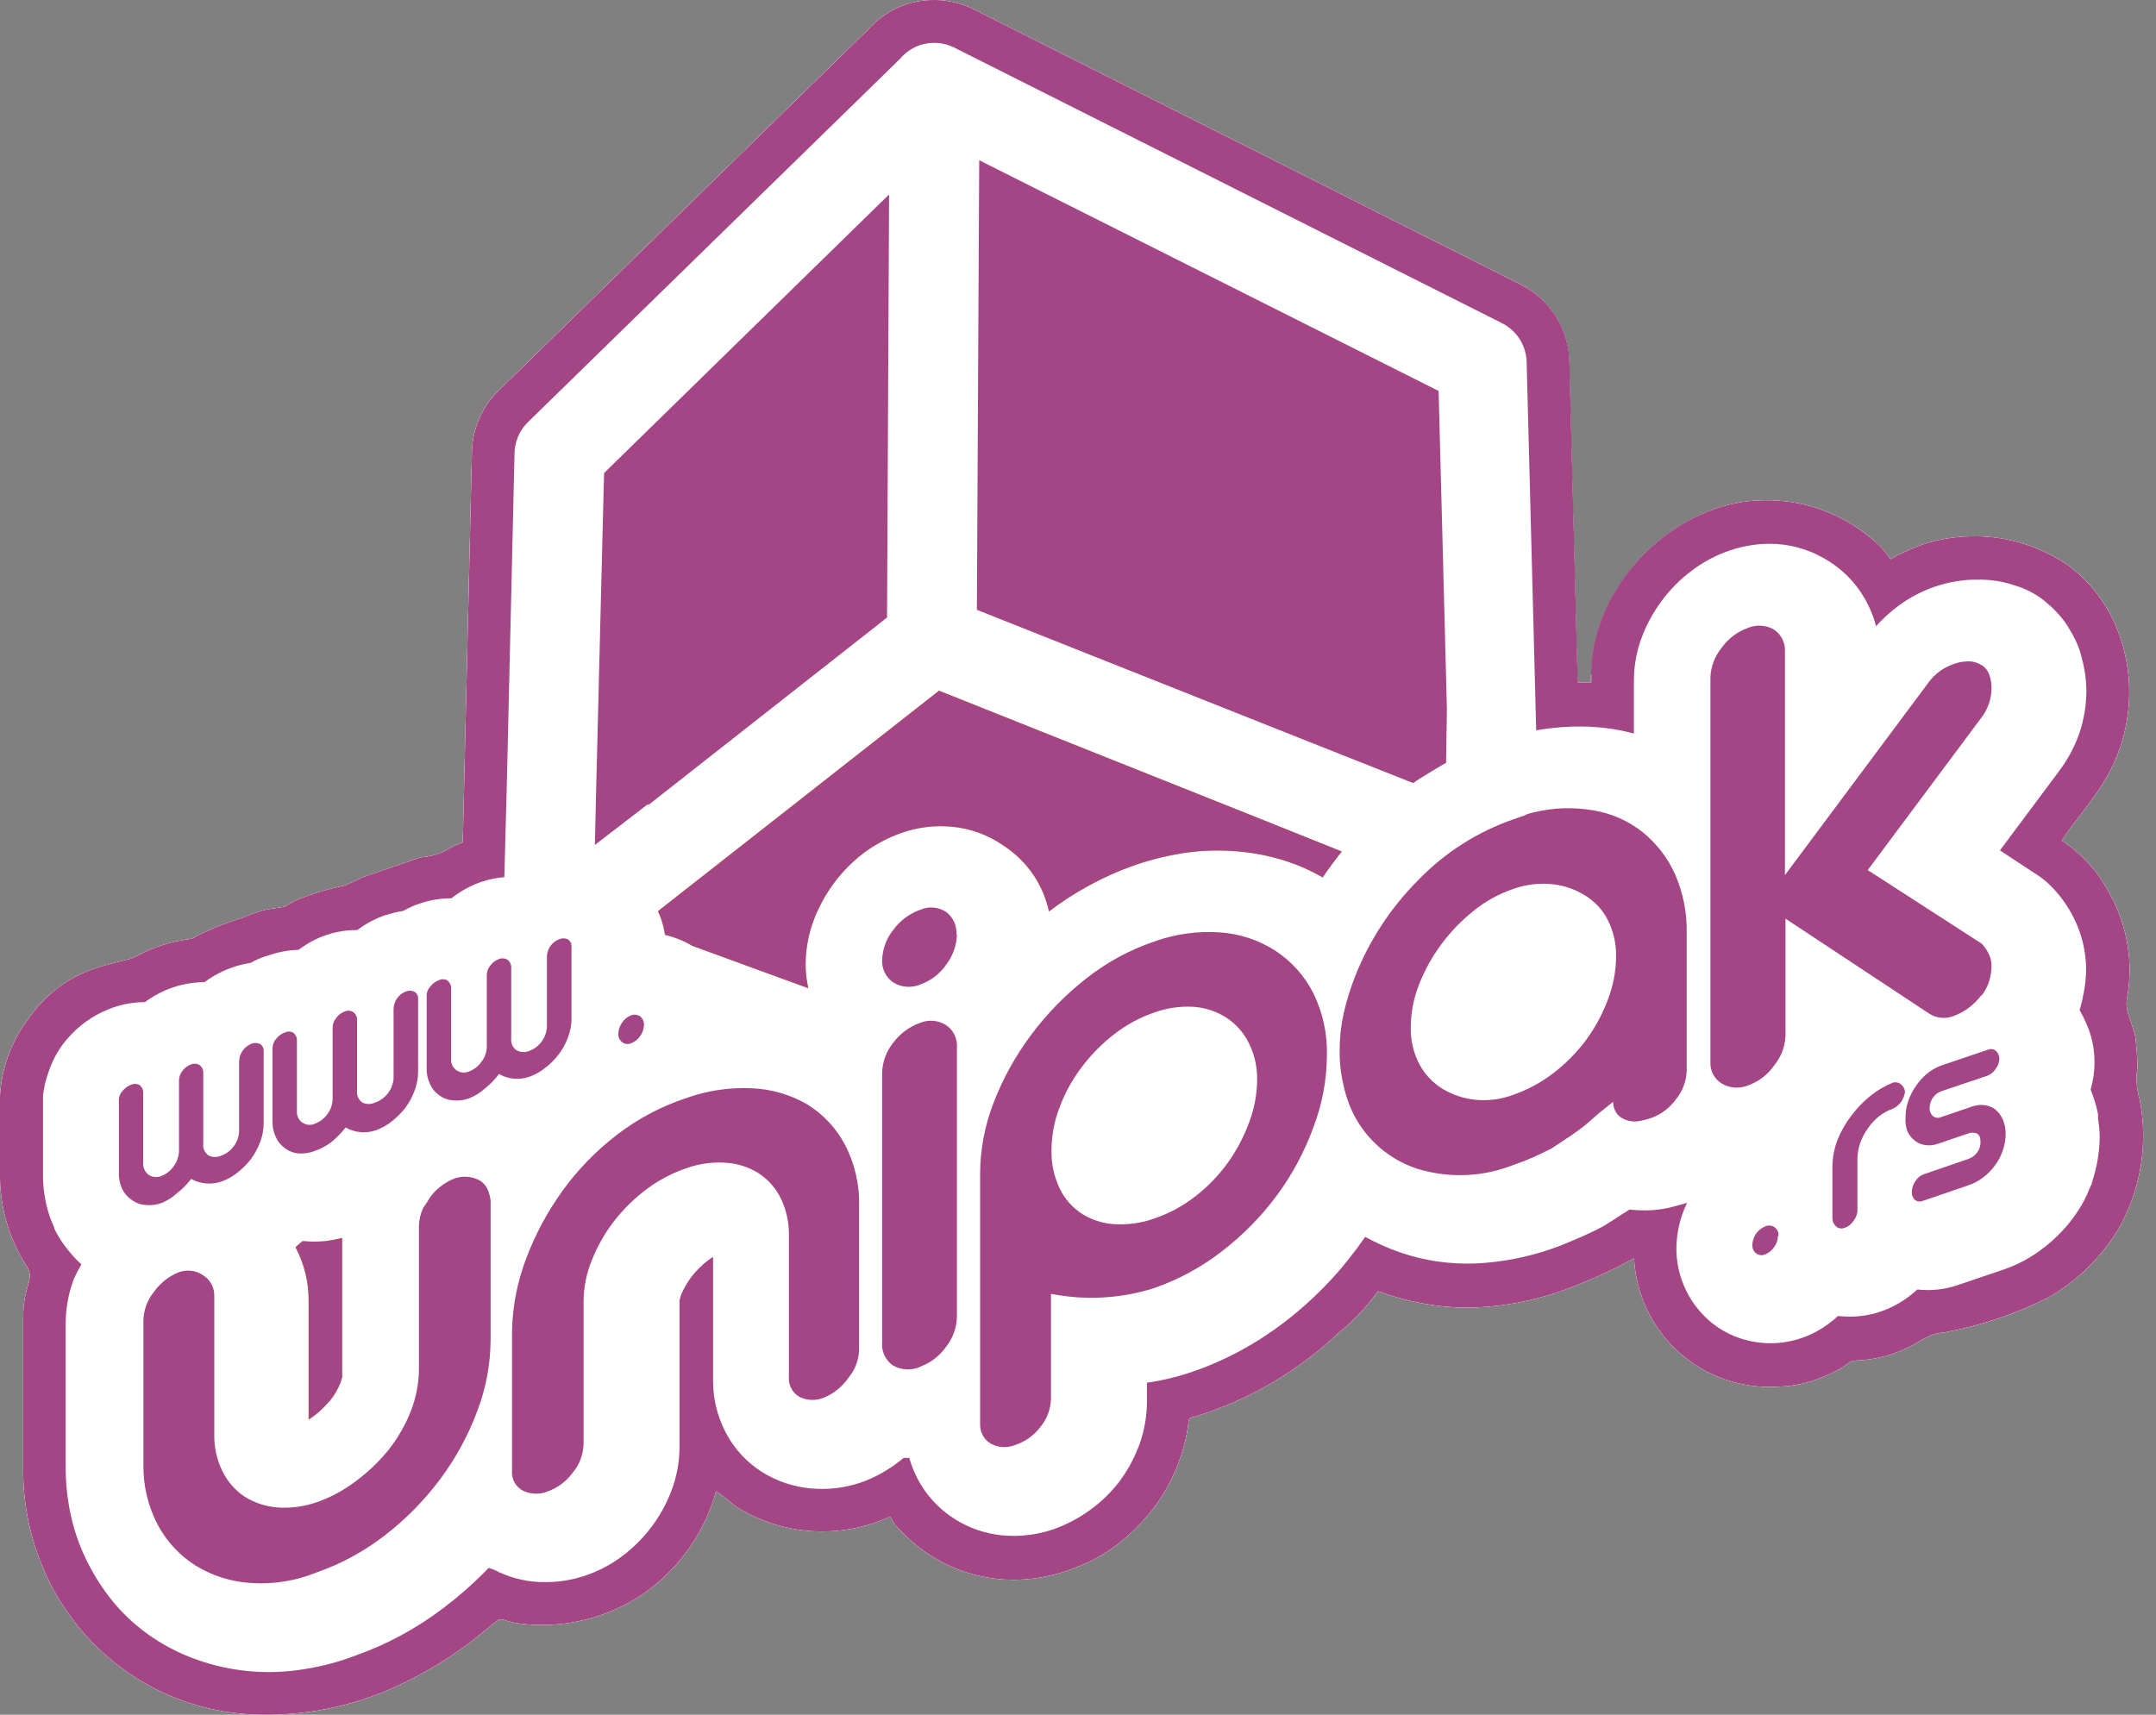
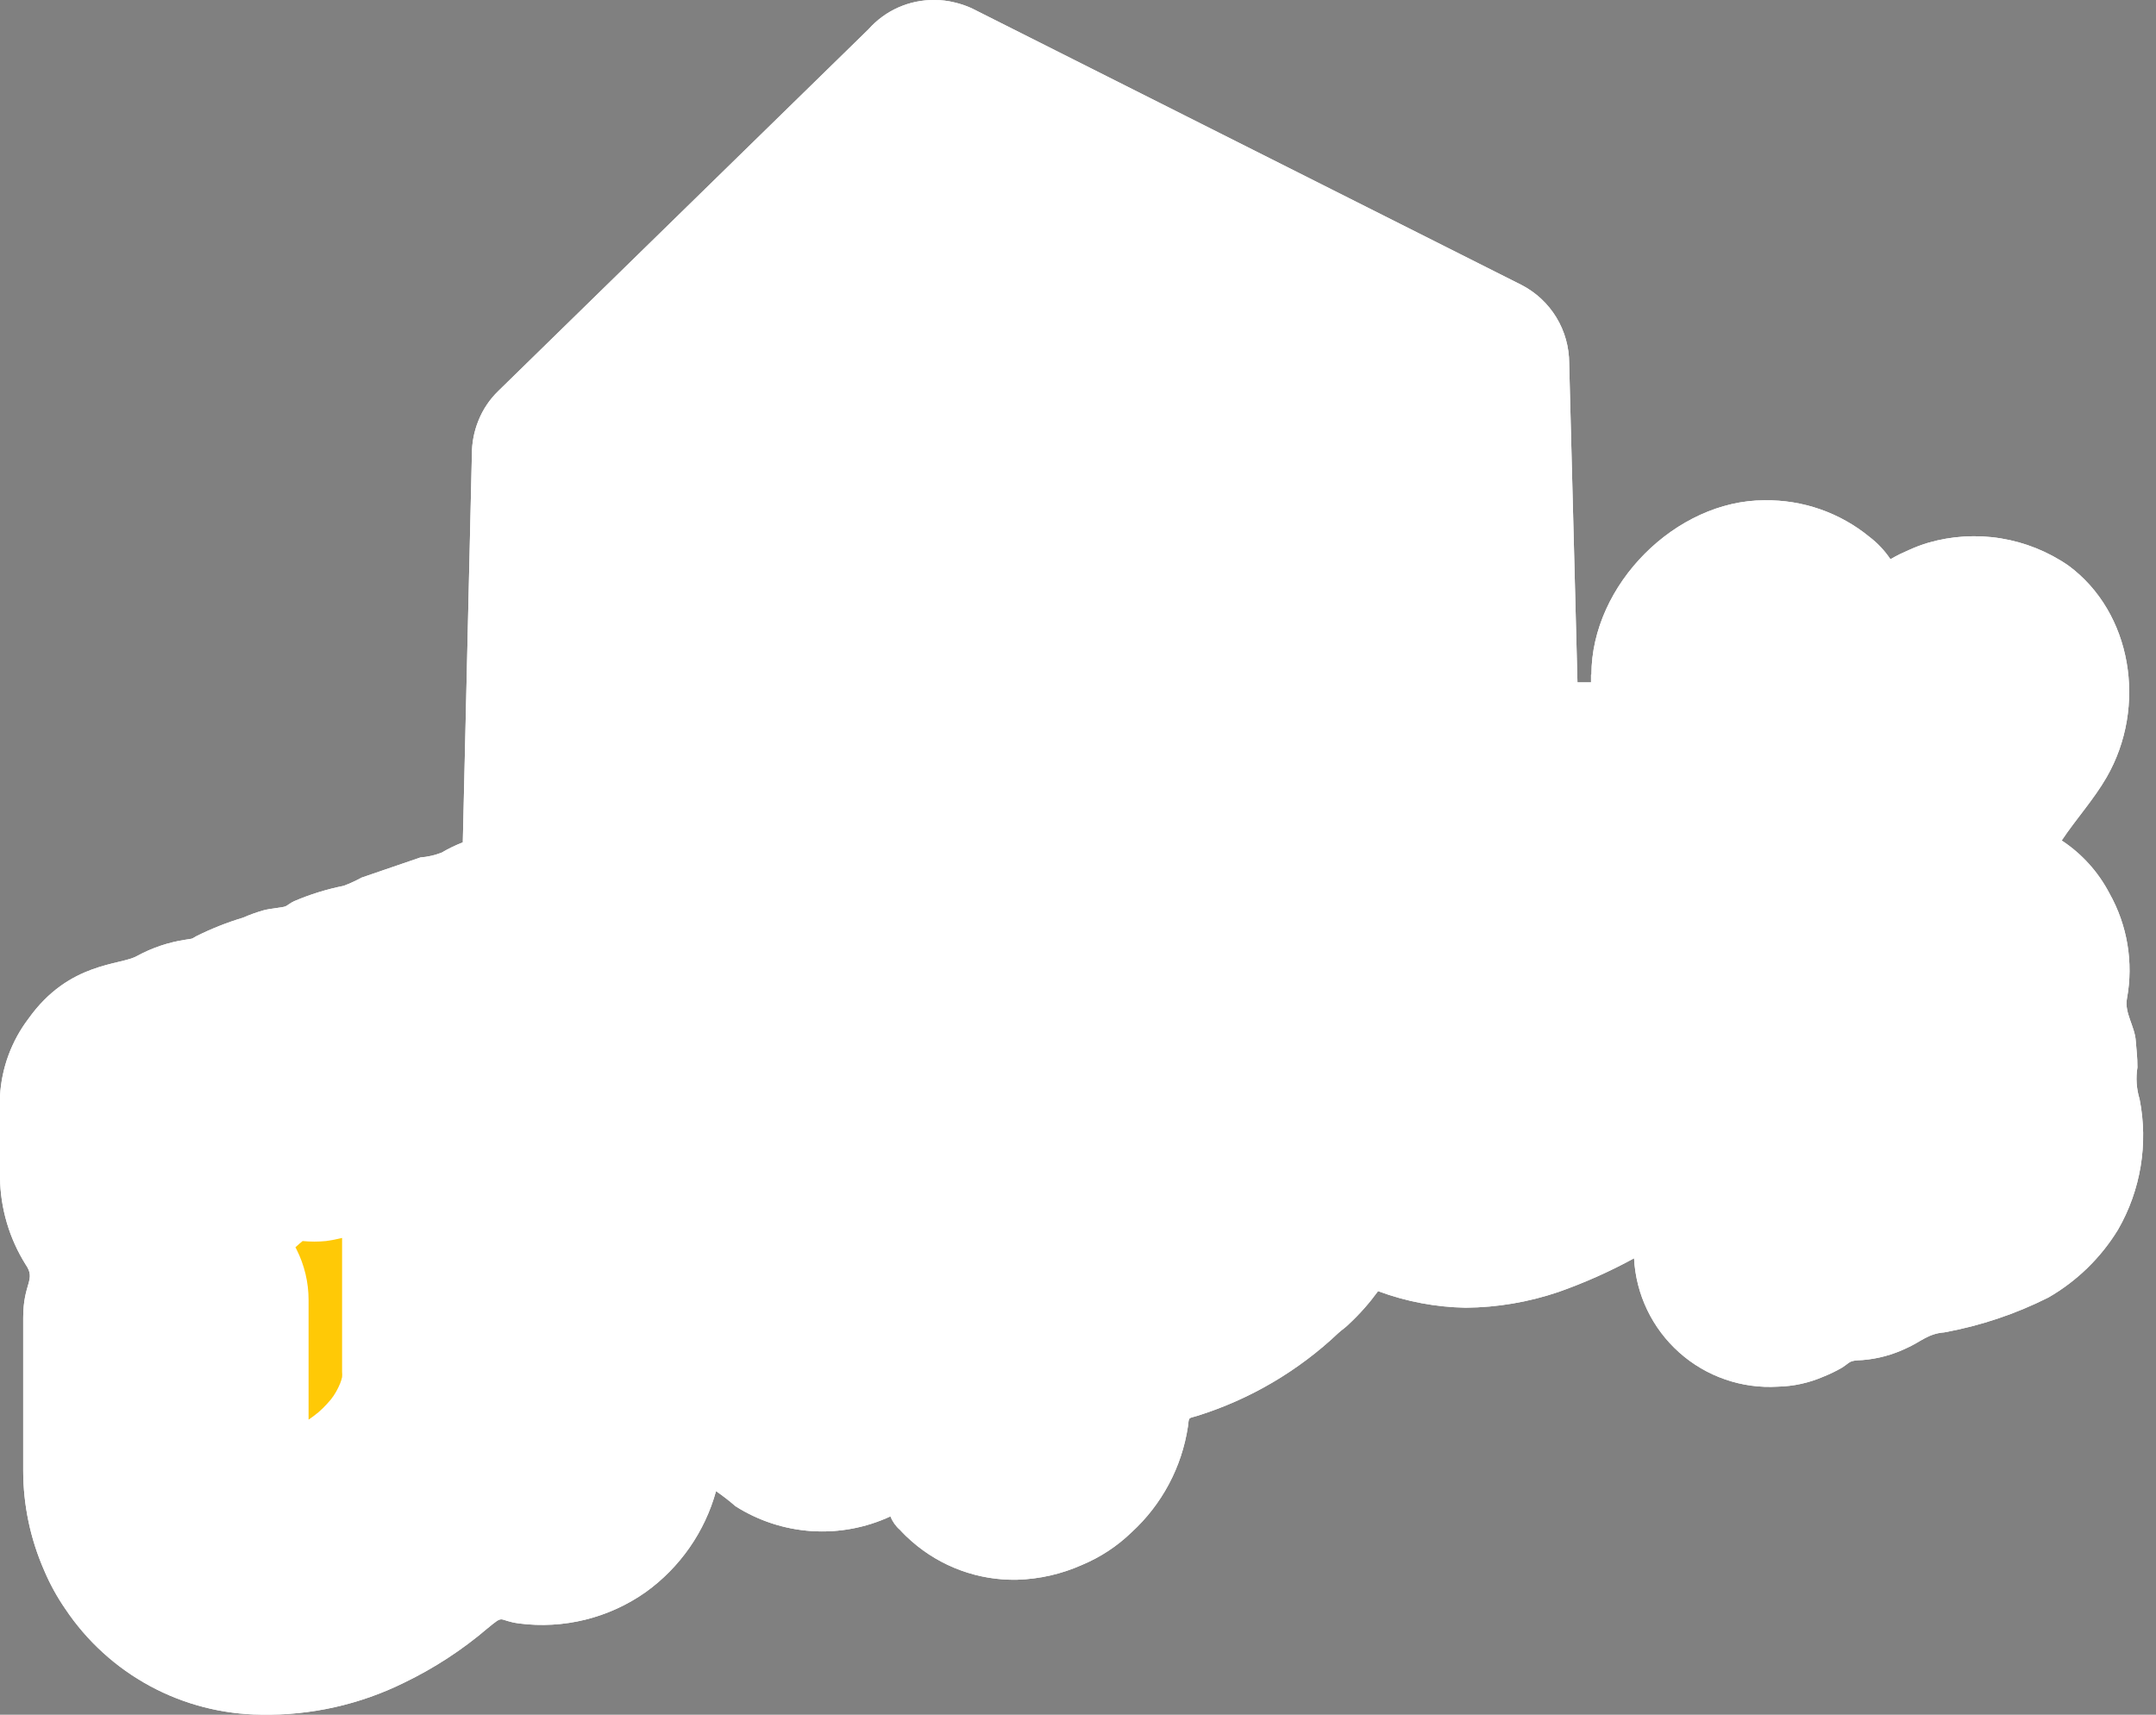
<svg xmlns="http://www.w3.org/2000/svg" width="88" height="70" viewBox="0 0 88 70" fill="none">
  <rect x="0" y="0" width="88" height="70" fill="#808080" stroke="none" />
  <path d="M64.94 27.543V27.858H64.386L64.048 14.835C64.049 14.174 63.869 13.526 63.526 12.961C63.183 12.396 62.691 11.937 62.103 11.633L39.74 0.377L39.652 0.333C39.431 0.233 39.201 0.155 38.965 0.1C38.697 0.033 38.421 -0.001 38.145 0C37.637 -0.006 37.134 0.097 36.669 0.303C36.205 0.508 35.79 0.811 35.453 1.191L20.341 15.96C19.987 16.302 19.709 16.715 19.527 17.173C19.35 17.609 19.26 18.076 19.261 18.547L18.89 34.389C18.593 34.504 18.305 34.643 18.031 34.805C17.753 34.914 17.46 34.982 17.161 35.004L14.768 35.824C14.53 35.953 14.284 36.066 14.032 36.162C13.338 36.301 12.66 36.51 12.01 36.788C11.832 36.871 11.771 36.943 11.655 36.999C11.539 37.054 11.012 37.087 10.747 37.165C10.463 37.246 10.186 37.346 9.916 37.464C9.258 37.662 8.619 37.916 8.005 38.223C7.783 38.35 7.91 38.306 7.578 38.361C6.883 38.465 6.212 38.69 5.595 39.026C4.925 39.419 2.825 39.253 1.163 41.585C0.469 42.5 0.063 43.602 0 44.748L0 48.072C0.017 49.329 0.379 50.558 1.047 51.623C1.485 52.26 0.947 52.354 0.947 53.8V60.043C0.949 61.441 1.239 62.823 1.8 64.103C2.035 64.66 2.327 65.191 2.67 65.688C3.548 67.001 4.734 68.08 6.124 68.831C7.514 69.582 9.067 69.983 10.647 69.998C12.675 70.038 14.684 69.59 16.502 68.69C17.724 68.1 18.866 67.356 19.898 66.474C20.618 65.887 20.286 66.153 21.183 66.275C23.007 66.512 24.854 66.055 26.357 64.995C27.755 63.989 28.768 62.535 29.226 60.874C29.502 61.063 29.767 61.269 30.019 61.489C30.954 62.083 32.023 62.432 33.129 62.505C34.234 62.577 35.34 62.371 36.345 61.904C36.428 62.118 36.563 62.309 36.738 62.458C36.887 62.623 37.046 62.778 37.214 62.923C38.4 63.963 39.931 64.522 41.508 64.491C42.427 64.465 43.332 64.258 44.172 63.882C44.921 63.568 45.605 63.117 46.188 62.552C47.425 61.419 48.237 59.896 48.487 58.237C48.537 57.822 48.487 57.921 48.87 57.8C51.02 57.126 52.989 55.97 54.625 54.42C54.797 54.265 54.891 54.221 55.068 54.044C55.503 53.638 55.898 53.19 56.248 52.709C57.394 53.136 58.604 53.364 59.827 53.385C61.11 53.374 62.383 53.159 63.599 52.748C64.667 52.372 65.702 51.911 66.696 51.368C66.734 52.099 66.916 52.815 67.233 53.475C67.549 54.135 67.993 54.725 68.539 55.212C69.085 55.7 69.722 56.074 70.414 56.313C71.105 56.553 71.837 56.653 72.568 56.608C73.209 56.594 73.841 56.454 74.429 56.199C74.692 56.094 74.948 55.97 75.193 55.827C75.559 55.589 75.448 55.545 76.019 55.523C76.64 55.474 77.246 55.31 77.808 55.041C78.39 54.786 78.689 54.443 79.359 54.393C80.836 54.123 82.267 53.644 83.608 52.969C84.772 52.298 85.749 51.346 86.45 50.199C87.378 48.588 87.691 46.695 87.33 44.87C87.202 44.451 87.172 44.007 87.242 43.574C87.242 43.114 87.203 42.909 87.175 42.505C87.142 41.907 86.699 41.342 86.815 40.76C87.086 39.287 86.831 37.766 86.095 36.461C85.64 35.591 84.971 34.852 84.151 34.312C84.738 33.431 85.453 32.65 85.984 31.731C87.646 28.85 87.026 25 84.417 23.083C83.592 22.516 82.651 22.138 81.662 21.978C80.674 21.818 79.662 21.88 78.7 22.158C78.433 22.238 78.172 22.336 77.919 22.452L77.531 22.629C77.37 22.707 77.309 22.751 77.16 22.829C76.928 22.481 76.639 22.174 76.307 21.92C75.099 20.928 73.577 20.398 72.014 20.424C68.413 20.424 64.956 23.864 64.956 27.543" fill="white" />
  <path d="M57.682 31.969C57.854 31.841 58.037 31.725 58.236 31.609C58.436 31.492 58.757 31.288 59.023 31.143L59.056 28.928L58.718 15.96L39.967 6.542L39.851 24.873L53.007 30.108L57.682 31.969Z" fill="#231F20" />
  <path d="M19.942 64.01L19.743 64.215C19.247 64.712 18.717 65.174 18.158 65.6C17.587 66.039 16.981 66.431 16.347 66.774C15.76 67.091 15.148 67.361 14.519 67.583C13.85 67.84 13.155 68.026 12.447 68.136C11.072 68.371 9.661 68.274 8.331 67.854L8.115 67.782C7.533 67.584 6.976 67.32 6.453 66.995C5.869 66.63 5.336 66.189 4.869 65.683C4.413 65.178 4.02 64.62 3.7 64.021C3.35 63.381 3.087 62.697 2.919 61.988C2.758 61.296 2.678 60.587 2.681 59.877V54.027C2.682 53.419 2.79 52.815 3.002 52.244C3.095 52.028 3.202 51.819 3.324 51.618C3.158 51.469 3.004 51.308 2.864 51.136C2.608 50.839 2.39 50.512 2.216 50.161V50.122C2.062 49.793 1.947 49.447 1.872 49.092C1.796 48.739 1.757 48.378 1.756 48.017V45.098C1.756 44.97 1.756 44.849 1.756 44.727C1.79 44.397 1.866 44.073 1.983 43.763C2.132 43.309 2.361 42.885 2.659 42.511C2.736 42.417 2.819 42.322 2.908 42.234C3.385 41.731 3.976 41.351 4.631 41.126C5.047 40.984 5.482 40.911 5.922 40.91C6.272 40.65 6.661 40.447 7.074 40.306C7.486 40.168 7.918 40.097 8.353 40.096C8.705 39.833 9.096 39.628 9.511 39.486C9.745 39.406 9.986 39.346 10.231 39.309C10.437 39.196 10.652 39.101 10.874 39.026H10.902C11.313 38.873 11.748 38.789 12.187 38.777C12.522 38.521 12.896 38.319 13.295 38.179C13.443 38.126 13.595 38.083 13.749 38.051C14.024 37.994 14.304 37.966 14.585 37.968C14.936 37.703 15.327 37.496 15.743 37.353H15.771C15.994 37.277 16.224 37.222 16.458 37.187C16.67 37.068 16.892 36.967 17.122 36.888C17.542 36.746 17.981 36.673 18.424 36.672C18.786 36.386 19.192 36.161 19.626 36.007C19.937 35.903 20.258 35.836 20.585 35.808L20.684 32.13L21 18.569C20.996 18.32 21.043 18.072 21.138 17.841C21.234 17.611 21.375 17.402 21.554 17.229L36.743 2.394C36.914 2.19 37.128 2.027 37.369 1.915C37.611 1.804 37.874 1.748 38.139 1.751C38.422 1.751 38.701 1.818 38.954 1.945L61.311 13.196C61.617 13.351 61.873 13.589 62.05 13.883C62.228 14.177 62.319 14.514 62.314 14.858L62.702 29.814C63.178 29.731 63.659 29.681 64.142 29.665C64.797 29.641 65.453 29.69 66.097 29.809C66.297 29.848 66.496 29.897 66.69 29.947V27.776C66.691 27.154 66.808 26.538 67.033 25.959C67.233 25.442 67.504 24.956 67.837 24.513C68.171 24.061 68.568 23.66 69.017 23.322C69.489 22.957 70.019 22.672 70.584 22.48C71.204 22.263 71.862 22.171 72.517 22.209C73.297 22.261 74.049 22.515 74.7 22.945C75.372 23.38 75.91 23.991 76.257 24.712C76.394 24.984 76.499 25.27 76.573 25.565C76.845 25.261 77.147 24.984 77.475 24.74C77.938 24.396 78.452 24.127 78.999 23.942C79.274 23.847 79.558 23.776 79.846 23.732C80.137 23.681 80.432 23.659 80.727 23.665C81.151 23.658 81.575 23.71 81.985 23.82L82.167 23.881C82.684 24.02 83.162 24.276 83.563 24.629C83.79 24.817 83.996 25.029 84.178 25.261C84.292 25.399 84.392 25.547 84.477 25.704C84.634 25.954 84.764 26.219 84.865 26.496C84.9 26.596 84.929 26.698 84.954 26.801C85.007 26.983 85.049 27.168 85.081 27.355C85.128 27.633 85.154 27.915 85.159 28.197C85.159 28.794 85.059 29.388 84.865 29.953C84.673 30.496 84.399 31.006 84.051 31.465L81.63 34.711L83.148 35.708C83.348 35.838 83.533 35.989 83.702 36.157C84.095 36.549 84.418 37.004 84.66 37.503C84.975 38.139 85.141 38.838 85.148 39.547C85.146 39.816 85.124 40.085 85.081 40.35L85.048 40.539C85.015 40.727 84.97 40.91 84.921 41.093L84.882 41.231C84.985 41.41 85.077 41.595 85.159 41.785C85.377 42.277 85.49 42.809 85.491 43.347C85.492 43.722 85.44 44.095 85.336 44.455V44.494C85.376 44.586 85.411 44.681 85.441 44.776C85.523 45.008 85.588 45.245 85.635 45.486V45.679C85.678 45.928 85.7 46.18 85.702 46.433C85.692 47.043 85.589 47.648 85.397 48.228C85.397 48.311 85.341 48.388 85.308 48.471C85.231 48.665 85.148 48.853 85.059 49.025C84.919 49.284 84.76 49.532 84.583 49.767C84.413 49.991 84.228 50.202 84.029 50.399C83.832 50.599 83.621 50.785 83.397 50.953C82.91 51.333 82.364 51.629 81.78 51.828L79.918 52.46C79.385 52.644 78.817 52.706 78.257 52.642C78.147 52.745 78.032 52.841 77.913 52.931C77.561 53.194 77.171 53.402 76.755 53.545C76.599 53.602 76.437 53.644 76.273 53.673C75.861 53.756 75.439 53.773 75.021 53.723C74.938 53.8 74.85 53.872 74.761 53.944C74.394 54.241 73.977 54.471 73.531 54.626C72.964 54.821 72.359 54.881 71.764 54.803C71.092 54.72 70.455 54.458 69.919 54.044C69.453 53.678 69.076 53.21 68.817 52.676C68.558 52.143 68.423 51.557 68.424 50.964C68.43 50.319 68.58 49.683 68.862 49.103L68.513 49.203L68.136 49.302C67.811 49.376 67.478 49.413 67.144 49.413C66.931 49.414 66.719 49.403 66.507 49.38L66.446 49.419C65.925 49.773 66.723 49.225 66.058 49.668L65.66 49.923C65.582 49.978 65.5 50.028 65.416 50.072C65.144 50.222 64.801 50.382 64.38 50.565C63.959 50.748 63.61 50.886 63.305 50.992C62.314 51.334 61.279 51.531 60.231 51.579C59.179 51.622 58.129 51.468 57.134 51.125C56.646 50.955 56.174 50.743 55.722 50.493L55.378 50.975L55.273 51.108C54.887 51.626 54.465 52.117 54.01 52.576C53.517 53.078 52.989 53.544 52.431 53.972C51.859 54.41 51.253 54.803 50.62 55.146C49.986 55.489 49.324 55.778 48.642 56.011C48.048 56.212 47.436 56.359 46.814 56.448V57.229C46.811 57.832 46.704 58.43 46.498 58.996L46.393 59.251C46.216 59.678 45.987 60.082 45.712 60.453C45.367 60.908 44.956 61.309 44.493 61.644C44.03 61.98 43.521 62.247 42.981 62.436C42.398 62.634 41.784 62.722 41.169 62.697C40.474 62.67 39.795 62.481 39.186 62.143C38.684 61.865 38.242 61.489 37.886 61.038C37.53 60.588 37.268 60.071 37.114 59.517H36.887L36.71 59.656C36.284 59.989 35.812 60.26 35.309 60.459L35.126 60.525C34.561 60.716 33.966 60.803 33.37 60.78C32.656 60.759 31.957 60.569 31.331 60.226C30.592 59.822 29.991 59.204 29.608 58.453C29.274 57.806 29.101 57.088 29.104 56.36V51.313C29.027 51.363 28.949 51.413 28.872 51.474C28.754 51.563 28.643 51.661 28.539 51.767C28.433 51.872 28.333 51.983 28.24 52.1C28.149 52.22 28.066 52.346 27.991 52.476C27.918 52.599 27.853 52.727 27.797 52.859C27.773 52.935 27.752 53.013 27.736 53.091C27.733 53.15 27.733 53.209 27.736 53.269V59.08C27.733 59.699 27.617 60.313 27.393 60.891C27.19 61.416 26.914 61.91 26.573 62.359C26.245 62.792 25.859 63.178 25.426 63.505C24.963 63.856 24.447 64.131 23.897 64.32C23.325 64.514 22.723 64.604 22.119 64.586H22.003C21.352 64.551 20.717 64.375 20.142 64.07L19.942 64.01Z" fill="#231F20" />
-   <path d="M26.451 32.867L36.206 25.211L36.283 7.944L24.634 19.311L24.335 32.113V32.141L24.279 34.506L26.44 32.85L26.451 32.867Z" fill="#231F20" />
  <path d="M64.94 27.543V27.858H64.386L64.048 14.835C64.049 14.174 63.869 13.526 63.526 12.961C63.183 12.396 62.691 11.937 62.103 11.633L39.74 0.377L39.652 0.333C39.431 0.233 39.201 0.155 38.965 0.1C38.697 0.033 38.421 -0.001 38.145 0C37.637 -0.006 37.134 0.097 36.669 0.303C36.205 0.508 35.79 0.811 35.453 1.191L20.341 15.96C19.987 16.302 19.709 16.715 19.527 17.173C19.35 17.609 19.26 18.076 19.261 18.547L18.89 34.389C18.593 34.504 18.305 34.643 18.031 34.805C17.753 34.914 17.46 34.982 17.161 35.004L14.768 35.824C14.53 35.953 14.284 36.066 14.032 36.162C13.338 36.301 12.66 36.51 12.01 36.788C11.832 36.871 11.771 36.943 11.655 36.999C11.539 37.054 11.012 37.087 10.747 37.165C10.463 37.246 10.186 37.346 9.916 37.464C9.258 37.662 8.619 37.916 8.005 38.223C7.783 38.35 7.91 38.306 7.578 38.361C6.883 38.465 6.212 38.69 5.595 39.026C4.925 39.419 2.825 39.253 1.163 41.585C0.469 42.5 0.063 43.602 0 44.748L0 48.072C0.017 49.329 0.379 50.558 1.047 51.623C1.485 52.26 0.947 52.354 0.947 53.8V60.043C0.949 61.441 1.239 62.823 1.8 64.103C2.035 64.66 2.327 65.191 2.67 65.688C3.548 67.001 4.734 68.08 6.124 68.831C7.514 69.582 9.067 69.983 10.647 69.998C12.675 70.038 14.684 69.59 16.502 68.69C17.724 68.1 18.866 67.356 19.898 66.474C20.618 65.887 20.286 66.153 21.183 66.275C23.007 66.512 24.854 66.055 26.357 64.995C27.755 63.989 28.768 62.535 29.226 60.874C29.502 61.063 29.767 61.269 30.019 61.489C30.954 62.083 32.023 62.432 33.129 62.505C34.234 62.577 35.34 62.371 36.345 61.904C36.428 62.118 36.563 62.309 36.738 62.458C36.887 62.623 37.046 62.778 37.214 62.923C38.4 63.963 39.931 64.522 41.508 64.491C42.427 64.465 43.332 64.258 44.172 63.882C44.921 63.568 45.605 63.117 46.188 62.552C47.425 61.419 48.237 59.896 48.487 58.237C48.537 57.822 48.487 57.921 48.87 57.8C51.02 57.126 52.989 55.97 54.625 54.42C54.797 54.265 54.891 54.221 55.068 54.044C55.503 53.638 55.898 53.19 56.248 52.709C57.394 53.136 58.604 53.364 59.827 53.385C61.11 53.374 62.383 53.159 63.599 52.748C64.667 52.372 65.702 51.911 66.696 51.368C66.734 52.099 66.916 52.815 67.233 53.475C67.549 54.135 67.993 54.725 68.539 55.212C69.085 55.7 69.722 56.074 70.414 56.313C71.105 56.553 71.837 56.653 72.568 56.608C73.209 56.594 73.841 56.454 74.429 56.199C74.692 56.094 74.948 55.97 75.193 55.827C75.559 55.589 75.448 55.545 76.019 55.523C76.64 55.474 77.246 55.31 77.808 55.041C78.39 54.786 78.689 54.443 79.359 54.393C80.836 54.123 82.267 53.644 83.608 52.969C84.772 52.298 85.749 51.346 86.45 50.199C87.378 48.588 87.691 46.695 87.33 44.87C87.202 44.451 87.172 44.007 87.242 43.574C87.242 43.114 87.203 42.909 87.175 42.505C87.142 41.907 86.699 41.342 86.815 40.76C87.086 39.287 86.831 37.766 86.095 36.461C85.64 35.591 84.971 34.852 84.151 34.312C84.738 33.431 85.453 32.65 85.984 31.731C87.646 28.85 87.026 25 84.417 23.083C83.592 22.516 82.651 22.138 81.662 21.978C80.674 21.818 79.662 21.88 78.7 22.158C78.433 22.238 78.172 22.336 77.919 22.452L77.531 22.629C77.37 22.707 77.309 22.751 77.16 22.829C76.928 22.481 76.639 22.174 76.307 21.92C75.099 20.928 73.577 20.398 72.014 20.424C68.413 20.424 64.956 23.864 64.956 27.543" fill="white" />
-   <path d="M26.859 37.192C26.859 37.253 26.909 37.309 26.931 37.37C27.031 37.627 27.101 37.895 27.142 38.167C27.532 38.255 27.906 38.405 28.25 38.611L32.992 40.344C32.916 40.008 32.878 39.664 32.881 39.32C32.889 38.698 33.009 38.082 33.235 37.503C33.279 37.379 33.331 37.259 33.391 37.143C33.57 36.751 33.791 36.38 34.05 36.035C34.391 35.579 34.794 35.173 35.246 34.827C35.726 34.469 36.259 34.187 36.825 33.991C37.465 33.77 38.145 33.687 38.819 33.747C39.592 33.812 40.334 34.082 40.968 34.528C41.913 35.143 42.576 36.107 42.813 37.209C43.322 36.822 43.859 36.474 44.42 36.168C45.052 35.819 45.714 35.526 46.397 35.292C47.064 35.068 47.75 34.905 48.447 34.805C49.143 34.713 49.847 34.698 50.546 34.761C51.227 34.819 51.898 34.957 52.546 35.17C53.047 35.338 53.529 35.555 53.986 35.819C54.23 35.453 54.496 35.104 54.767 34.761L50.962 33.237L38.326 28.196L26.859 37.192Z" fill="#FFC906" />
  <path d="M12.058 50.919L12.102 51.002C12.427 51.645 12.596 52.355 12.595 53.074V57.955L12.8 57.81C12.933 57.713 13.059 57.605 13.177 57.489C13.287 57.378 13.398 57.262 13.503 57.135C13.584 57.034 13.656 56.926 13.72 56.813C13.783 56.703 13.838 56.588 13.886 56.47C13.918 56.389 13.944 56.306 13.963 56.221C13.97 56.149 13.97 56.077 13.963 56.005V50.537C13.748 50.591 13.53 50.634 13.309 50.664C12.991 50.695 12.67 50.695 12.351 50.664L12.224 50.77L12.058 50.919Z" fill="#FFC906" />
-   <path d="M57.683 31.969C57.855 31.841 58.037 31.725 58.237 31.609C58.436 31.492 58.758 31.287 59.023 31.143L59.057 28.928L58.719 15.96L39.968 6.542L39.873 24.895L53.03 30.124L57.683 31.969ZM26.861 37.193C26.861 37.254 26.911 37.309 26.933 37.37C27.032 37.627 27.103 37.895 27.144 38.167C27.534 38.255 27.908 38.405 28.252 38.611L32.993 40.344C32.917 40.008 32.88 39.664 32.883 39.32C32.891 38.698 33.011 38.082 33.237 37.503C33.281 37.379 33.333 37.259 33.392 37.143C33.572 36.751 33.793 36.38 34.051 36.035C34.393 35.579 34.795 35.173 35.248 34.827C35.728 34.469 36.261 34.187 36.827 33.991C37.467 33.77 38.146 33.687 38.821 33.747C39.594 33.812 40.336 34.082 40.97 34.528C41.915 35.143 42.578 36.107 42.815 37.209C43.324 36.822 43.861 36.474 44.421 36.168C45.054 35.82 45.716 35.527 46.399 35.292C47.066 35.068 47.752 34.905 48.449 34.805C49.145 34.713 49.849 34.698 50.548 34.761C51.228 34.82 51.899 34.957 52.548 35.171C53.048 35.338 53.531 35.555 53.988 35.819C54.232 35.453 54.498 35.104 54.769 34.761L50.964 33.237L38.328 28.196L26.861 37.193ZM19.942 64.009L19.743 64.214C19.247 64.712 18.718 65.174 18.159 65.599C17.587 66.038 16.981 66.431 16.347 66.773C15.76 67.09 15.149 67.361 14.519 67.582C13.85 67.84 13.155 68.025 12.447 68.136C11.072 68.37 9.661 68.273 8.331 67.854L8.115 67.782C7.533 67.584 6.976 67.32 6.454 66.995C5.869 66.63 5.336 66.189 4.869 65.682C4.413 65.178 4.021 64.62 3.7 64.02C3.35 63.381 3.087 62.697 2.919 61.987C2.758 61.295 2.678 60.587 2.681 59.877V54.027C2.682 53.418 2.791 52.814 3.002 52.243C3.095 52.028 3.203 51.819 3.324 51.617C3.158 51.469 3.004 51.308 2.864 51.136C2.608 50.839 2.39 50.511 2.216 50.16V50.122C2.063 49.792 1.947 49.447 1.872 49.091C1.796 48.74 1.757 48.382 1.756 48.022V45.097C1.756 44.97 1.756 44.848 1.756 44.726C1.79 44.397 1.867 44.073 1.983 43.762C2.132 43.308 2.361 42.884 2.659 42.511C2.737 42.416 2.82 42.322 2.908 42.233C3.385 41.731 3.976 41.351 4.631 41.126C5.045 40.984 5.479 40.911 5.916 40.91C6.267 40.65 6.656 40.446 7.068 40.306C7.481 40.168 7.913 40.097 8.348 40.095C8.7 39.833 9.09 39.627 9.506 39.486C9.74 39.405 9.981 39.346 10.226 39.309C10.431 39.196 10.646 39.101 10.868 39.026H10.896C11.31 38.872 11.746 38.788 12.187 38.777C12.522 38.52 12.896 38.318 13.295 38.179C13.443 38.125 13.595 38.083 13.749 38.051C14.024 37.993 14.305 37.965 14.585 37.968C14.936 37.703 15.327 37.495 15.743 37.353H15.771C15.994 37.277 16.224 37.221 16.458 37.187C16.67 37.067 16.892 36.967 17.123 36.888C17.542 36.745 17.982 36.672 18.424 36.672C18.786 36.386 19.192 36.161 19.627 36.007C19.937 35.903 20.259 35.836 20.585 35.808L20.684 32.129L21 18.569C20.996 18.319 21.043 18.072 21.139 17.841C21.234 17.611 21.375 17.402 21.554 17.228L36.744 2.393C36.914 2.19 37.128 2.026 37.369 1.915C37.611 1.804 37.874 1.748 38.139 1.751C38.422 1.751 38.701 1.818 38.954 1.945L61.311 13.195C61.617 13.351 61.873 13.589 62.05 13.883C62.228 14.177 62.319 14.514 62.314 14.857L62.702 29.814C63.178 29.731 63.659 29.681 64.142 29.664C64.797 29.641 65.453 29.689 66.097 29.808C66.297 29.847 66.496 29.897 66.69 29.947V27.775C66.691 27.154 66.808 26.538 67.034 25.958C67.234 25.442 67.504 24.955 67.837 24.513C68.171 24.061 68.568 23.66 69.017 23.322C69.49 22.957 70.019 22.672 70.584 22.48C71.205 22.263 71.862 22.17 72.518 22.208C73.297 22.26 74.049 22.514 74.7 22.945C75.372 23.379 75.911 23.991 76.257 24.712C76.394 24.984 76.5 25.27 76.573 25.565C76.845 25.26 77.148 24.984 77.476 24.74C77.938 24.395 78.452 24.126 78.999 23.942C79.275 23.847 79.558 23.776 79.847 23.732C80.137 23.681 80.432 23.658 80.727 23.665C81.152 23.657 81.575 23.71 81.985 23.82L82.168 23.881C82.684 24.02 83.162 24.276 83.564 24.629C83.79 24.817 83.996 25.029 84.178 25.26C84.292 25.398 84.392 25.547 84.478 25.704C84.634 25.953 84.764 26.219 84.865 26.496C84.9 26.596 84.93 26.697 84.954 26.8C85.007 26.983 85.049 27.167 85.081 27.354C85.129 27.633 85.154 27.914 85.159 28.196C85.159 28.794 85.059 29.387 84.865 29.952C84.672 30.497 84.398 31.009 84.051 31.47L81.63 34.716L83.148 35.714C83.348 35.843 83.533 35.994 83.702 36.162C84.095 36.554 84.419 37.009 84.66 37.508C84.975 38.144 85.141 38.843 85.148 39.552C85.146 39.821 85.124 40.09 85.081 40.356L85.048 40.544C85.015 40.732 84.971 40.915 84.921 41.098L84.882 41.236C84.985 41.415 85.078 41.6 85.159 41.79C85.377 42.282 85.49 42.814 85.491 43.352C85.492 43.727 85.44 44.1 85.336 44.46V44.499C85.376 44.591 85.411 44.686 85.441 44.782C85.523 45.013 85.588 45.25 85.635 45.491V45.685C85.678 45.934 85.7 46.185 85.702 46.438C85.692 47.048 85.589 47.653 85.397 48.233C85.397 48.316 85.342 48.393 85.308 48.471C85.231 48.67 85.148 48.855 85.059 49.025C84.919 49.284 84.76 49.532 84.583 49.767C84.414 49.991 84.228 50.202 84.029 50.399C83.833 50.599 83.621 50.784 83.397 50.953C82.911 51.333 82.364 51.628 81.78 51.828L79.918 52.459C79.385 52.643 78.817 52.706 78.257 52.642C78.147 52.744 78.033 52.84 77.913 52.93C77.561 53.194 77.171 53.402 76.755 53.545C76.599 53.601 76.438 53.644 76.273 53.673C75.862 53.756 75.439 53.773 75.022 53.722C74.939 53.8 74.85 53.872 74.761 53.944C74.394 54.24 73.978 54.471 73.531 54.625C72.964 54.82 72.359 54.881 71.764 54.803C71.093 54.72 70.455 54.458 69.92 54.044C69.453 53.677 69.076 53.21 68.817 52.676C68.558 52.142 68.423 51.557 68.424 50.964C68.43 50.319 68.58 49.683 68.862 49.102L68.513 49.202L68.136 49.302C67.811 49.376 67.478 49.413 67.144 49.413C66.932 49.413 66.719 49.402 66.507 49.379L66.446 49.418C65.926 49.773 66.723 49.224 66.059 49.667L65.66 49.922C65.582 49.977 65.5 50.027 65.416 50.072C65.145 50.221 64.801 50.382 64.38 50.565C63.959 50.748 63.61 50.886 63.306 50.991C62.314 51.333 61.279 51.531 60.231 51.579C59.18 51.621 58.129 51.468 57.135 51.124C56.647 50.954 56.174 50.743 55.722 50.493L55.379 50.975L55.273 51.108C54.887 51.626 54.465 52.116 54.01 52.576C53.517 53.077 52.989 53.544 52.431 53.972C51.859 54.41 51.254 54.802 50.62 55.146C49.986 55.488 49.324 55.777 48.642 56.01C48.048 56.212 47.436 56.358 46.814 56.448V57.229C46.811 57.832 46.704 58.429 46.499 58.996L46.393 59.251C46.216 59.678 45.987 60.081 45.712 60.453C45.367 60.908 44.956 61.309 44.493 61.644C44.03 61.98 43.521 62.247 42.981 62.436C42.398 62.634 41.784 62.722 41.17 62.696C40.474 62.67 39.795 62.48 39.187 62.142C38.684 61.864 38.242 61.489 37.886 61.038C37.531 60.587 37.268 60.07 37.115 59.517H36.888L36.71 59.655C36.284 59.989 35.812 60.26 35.309 60.459L35.126 60.525C34.561 60.716 33.966 60.803 33.37 60.78C32.656 60.759 31.958 60.569 31.331 60.226C30.592 59.822 29.991 59.204 29.609 58.453C29.274 57.806 29.101 57.088 29.105 56.359V51.313C29.027 51.363 28.95 51.412 28.872 51.473C28.754 51.563 28.643 51.661 28.54 51.767C28.433 51.871 28.333 51.982 28.24 52.099C28.15 52.22 28.066 52.346 27.991 52.476C27.918 52.599 27.853 52.727 27.797 52.858C27.773 52.935 27.752 53.012 27.736 53.091C27.733 53.15 27.733 53.209 27.736 53.268V59.079C27.733 59.699 27.617 60.313 27.393 60.891C27.19 61.416 26.914 61.91 26.573 62.358C26.245 62.792 25.859 63.177 25.426 63.505C24.964 63.858 24.448 64.133 23.897 64.32C23.325 64.514 22.723 64.604 22.119 64.585H22.003C21.352 64.551 20.717 64.375 20.142 64.07L19.942 64.009ZM12.059 50.919L12.104 51.002C12.429 51.645 12.598 52.355 12.597 53.074V57.955L12.802 57.811C12.935 57.713 13.061 57.606 13.178 57.489C13.289 57.379 13.4 57.262 13.505 57.135C13.586 57.034 13.658 56.926 13.721 56.813C13.784 56.703 13.84 56.588 13.887 56.47C13.92 56.389 13.946 56.306 13.965 56.221C13.972 56.149 13.972 56.077 13.965 56.005V50.537C13.75 50.591 13.531 50.634 13.311 50.665C12.993 50.695 12.672 50.695 12.353 50.665L12.226 50.77L12.059 50.919ZM26.462 32.866L36.206 25.211L36.289 7.938L24.656 19.311L24.335 32.129L24.28 34.495L26.44 32.833L26.462 32.866ZM64.951 27.543V27.858H64.397L64.059 14.835C64.059 14.173 63.877 13.524 63.532 12.959C63.187 12.394 62.693 11.935 62.103 11.633L39.74 0.377L39.652 0.333C39.431 0.233 39.201 0.155 38.965 0.1C38.697 0.033 38.421 -0.001 38.145 0C37.637 -0.006 37.134 0.097 36.669 0.303C36.205 0.508 35.79 0.811 35.453 1.191L20.341 15.96C19.987 16.302 19.709 16.715 19.527 17.173C19.35 17.609 19.26 18.076 19.261 18.547L18.89 34.389C18.592 34.503 18.305 34.642 18.031 34.805C17.753 34.914 17.46 34.982 17.161 35.004L14.768 35.824C14.53 35.953 14.284 36.066 14.032 36.162C13.338 36.301 12.66 36.51 12.01 36.788C11.832 36.871 11.771 36.943 11.655 36.999C11.539 37.054 11.012 37.087 10.747 37.165C10.463 37.246 10.186 37.346 9.916 37.464C9.258 37.662 8.619 37.916 8.005 38.223C7.783 38.35 7.91 38.306 7.578 38.361C6.883 38.465 6.212 38.69 5.595 39.026C4.925 39.419 2.825 39.253 1.163 41.585C0.469 42.5 0.063 43.602 0 44.748L0 48.072C0.017 49.329 0.379 50.558 1.047 51.623C1.485 52.26 0.947 52.354 0.947 53.8V60.043C0.949 61.441 1.239 62.823 1.8 64.103C2.035 64.66 2.327 65.191 2.67 65.688C3.548 67.001 4.734 68.08 6.124 68.831C7.514 69.582 9.067 69.983 10.647 69.998C12.675 70.037 14.683 69.589 16.502 68.69C17.724 68.1 18.866 67.356 19.898 66.474C20.618 65.887 20.286 66.153 21.183 66.275C23.007 66.512 24.854 66.055 26.357 64.995C27.755 63.989 28.768 62.535 29.226 60.874C29.502 61.063 29.767 61.269 30.019 61.489C30.954 62.083 32.023 62.432 33.129 62.505C34.234 62.577 35.34 62.371 36.345 61.904C36.428 62.118 36.563 62.309 36.738 62.458C36.887 62.623 37.046 62.778 37.214 62.923C38.4 63.963 39.931 64.522 41.508 64.491C42.427 64.465 43.332 64.258 44.172 63.882C44.921 63.568 45.605 63.117 46.188 62.552C47.425 61.419 48.237 59.896 48.487 58.237C48.537 57.822 48.487 57.921 48.87 57.8C51.02 57.126 52.989 55.97 54.625 54.42C54.797 54.265 54.891 54.221 55.068 54.044C55.503 53.638 55.898 53.19 56.248 52.709C57.394 53.136 58.604 53.364 59.827 53.385C61.11 53.374 62.383 53.159 63.599 52.748C64.667 52.372 65.702 51.911 66.696 51.368C66.734 52.099 66.916 52.815 67.233 53.475C67.549 54.135 67.993 54.725 68.539 55.212C69.085 55.7 69.722 56.074 70.414 56.313C71.105 56.553 71.837 56.653 72.568 56.608C73.209 56.594 73.841 56.454 74.429 56.199C74.692 56.094 74.948 55.97 75.193 55.827C75.559 55.589 75.448 55.545 76.019 55.523C76.64 55.474 77.246 55.31 77.808 55.041C78.39 54.786 78.689 54.443 79.359 54.393C80.836 54.122 82.266 53.643 83.608 52.969C84.772 52.298 85.749 51.346 86.45 50.199C87.378 48.588 87.691 46.695 87.33 44.87C87.202 44.451 87.172 44.007 87.242 43.574C87.242 43.114 87.203 42.909 87.175 42.505C87.142 41.907 86.699 41.342 86.815 40.76C87.086 39.287 86.831 37.766 86.095 36.461C85.64 35.591 84.971 34.852 84.151 34.312C84.738 33.431 85.453 32.65 85.984 31.731C87.646 28.85 87.026 25 84.417 23.083C83.592 22.516 82.651 22.138 81.662 21.978C80.674 21.818 79.662 21.88 78.7 22.158C78.433 22.238 78.172 22.336 77.919 22.452L77.531 22.629C77.37 22.707 77.309 22.751 77.16 22.829C76.928 22.481 76.639 22.174 76.307 21.92C75.099 20.928 73.577 20.398 72.014 20.424C68.396 20.424 64.94 23.864 64.94 27.543H64.951Z" fill="#A44685" />
-   <path d="M37.546 55.805C37.368 55.881 37.176 55.914 36.984 55.902C36.792 55.891 36.605 55.835 36.438 55.739C36.288 55.631 36.169 55.486 36.093 55.318C36.017 55.15 35.987 54.964 36.006 54.781V43.801C36.015 43.35 36.175 42.915 36.46 42.566C36.74 42.191 37.126 41.907 37.568 41.752C37.736 41.685 37.916 41.658 38.096 41.673C38.276 41.688 38.45 41.746 38.604 41.84C38.755 41.94 38.877 42.078 38.957 42.241C39.037 42.404 39.072 42.585 39.058 42.765V53.734C39.052 54.194 38.892 54.638 38.604 54.997C38.346 55.358 37.985 55.635 37.568 55.789L37.546 55.805ZM39.058 38.134C39.048 38.586 38.895 39.022 38.62 39.381C38.363 39.754 37.995 40.037 37.568 40.19C37.39 40.265 37.197 40.297 37.004 40.283C36.811 40.268 36.625 40.208 36.46 40.106C36.311 40.005 36.191 39.867 36.112 39.706C36.032 39.545 35.996 39.366 36.006 39.187C36.02 38.74 36.18 38.311 36.46 37.963C36.737 37.581 37.123 37.294 37.568 37.137C37.737 37.064 37.922 37.034 38.106 37.051C38.29 37.067 38.467 37.129 38.62 37.231C38.761 37.338 38.872 37.478 38.945 37.638C39.017 37.799 39.049 37.975 39.036 38.151L39.058 38.134ZM27.996 44.832C28.856 44.522 29.769 44.385 30.682 44.427C31.474 44.458 32.245 44.68 32.931 45.075C33.584 45.472 34.117 46.036 34.477 46.709C34.886 47.485 35.088 48.353 35.064 49.23V55.13C35.047 55.536 34.898 55.925 34.638 56.237C34.388 56.603 34.038 56.888 33.629 57.057C33.47 57.124 33.297 57.156 33.124 57.15C32.951 57.145 32.782 57.101 32.627 57.024C32.485 56.942 32.37 56.821 32.295 56.676C32.219 56.531 32.186 56.367 32.2 56.204V50.465C32.213 49.939 32.103 49.418 31.879 48.942C31.68 48.524 31.372 48.169 30.987 47.911C30.585 47.653 30.123 47.501 29.646 47.468C29.082 47.428 28.516 47.507 27.985 47.701C27.412 47.899 26.874 48.185 26.389 48.549C25.89 48.923 25.443 49.363 25.06 49.856C24.686 50.341 24.382 50.876 24.157 51.446C23.935 51.985 23.82 52.563 23.819 53.146V58.957C23.807 59.381 23.653 59.789 23.381 60.115C23.125 60.469 22.768 60.738 22.356 60.885C22.194 60.952 22.019 60.984 21.843 60.978C21.668 60.972 21.495 60.929 21.337 60.852C21.192 60.774 21.073 60.655 20.996 60.511C20.918 60.366 20.884 60.201 20.899 60.038V54.315C20.922 53.307 21.119 52.31 21.481 51.368C21.851 50.382 22.352 49.451 22.971 48.598C23.595 47.736 24.342 46.969 25.187 46.322C26.034 45.672 26.983 45.169 27.996 44.832ZM80.876 38.517C80.996 38.638 81.096 38.778 81.169 38.932C81.247 39.087 81.286 39.258 81.286 39.431C81.285 39.633 81.255 39.835 81.197 40.029C81.129 40.255 81.02 40.468 80.876 40.655V40.621C80.594 41.003 80.21 41.297 79.768 41.469C79.603 41.538 79.423 41.566 79.245 41.551C79.066 41.535 78.894 41.477 78.743 41.38L72.877 37.503V42.294C72.858 42.73 72.698 43.148 72.422 43.486C72.157 43.87 71.777 44.161 71.337 44.316C71.167 44.384 70.984 44.411 70.802 44.398C70.619 44.385 70.442 44.33 70.284 44.239C70.132 44.148 70.007 44.016 69.924 43.859C69.841 43.702 69.802 43.525 69.813 43.347V27.642C69.832 27.207 69.992 26.789 70.268 26.451C70.531 26.076 70.905 25.791 71.337 25.637C71.51 25.562 71.698 25.53 71.886 25.543C72.073 25.555 72.256 25.612 72.417 25.709C72.562 25.808 72.678 25.943 72.755 26.1C72.831 26.257 72.866 26.432 72.855 26.607V35.725L78.721 27.853C78.983 27.499 79.349 27.235 79.768 27.1C79.945 27.035 80.133 27.001 80.322 27C80.518 26.993 80.712 27.047 80.876 27.155V27.144C81.025 27.239 81.139 27.381 81.197 27.548C81.26 27.726 81.29 27.914 81.286 28.102C81.283 28.534 81.139 28.952 80.876 29.293L76.234 35.52L80.876 38.517ZM61.753 44.699C62.337 44.496 62.885 44.203 63.377 43.829C63.886 43.443 64.338 42.988 64.723 42.477C65.099 41.968 65.403 41.408 65.626 40.815C65.846 40.246 65.96 39.642 65.963 39.032C65.969 38.521 65.853 38.016 65.626 37.558C65.416 37.148 65.098 36.803 64.706 36.561C64.299 36.305 63.838 36.146 63.36 36.096C62.816 36.039 62.267 36.108 61.753 36.295C61.176 36.492 60.638 36.788 60.164 37.17C59.662 37.568 59.215 38.03 58.834 38.544C58.454 39.054 58.145 39.613 57.914 40.206C57.7 40.753 57.587 41.335 57.582 41.923C57.568 42.451 57.688 42.973 57.931 43.441C58.152 43.855 58.479 44.204 58.878 44.449C59.288 44.697 59.748 44.85 60.224 44.898C60.743 44.948 61.266 44.88 61.753 44.699ZM62.595 33.165C63.404 32.967 64.246 32.94 65.066 33.088C65.791 33.211 66.474 33.516 67.049 33.974C67.617 34.433 68.069 35.02 68.368 35.686C68.698 36.439 68.861 37.256 68.844 38.079V43.713C68.833 44.136 68.68 44.543 68.412 44.87C68.163 45.219 67.816 45.485 67.415 45.635C67.266 45.685 67.114 45.725 66.961 45.757C66.804 45.793 66.641 45.793 66.484 45.757C66.325 45.721 66.178 45.645 66.058 45.535C65.916 45.386 65.839 45.187 65.842 44.981C65.742 45.059 65.565 45.203 65.288 45.424L64.734 45.906C64.523 46.078 64.296 46.239 64.063 46.399L63.332 46.881C62.827 47.15 62.301 47.378 61.759 47.562C60.508 48.055 59.127 48.108 57.843 47.712C56.736 47.348 55.814 46.567 55.272 45.535C55.076 45.149 54.931 44.74 54.84 44.316C54.728 43.85 54.674 43.372 54.679 42.893C54.678 42.386 54.732 41.881 54.84 41.386C54.955 40.875 55.109 40.373 55.3 39.885C55.878 38.41 56.753 37.069 57.87 35.946C58.959 34.813 60.301 33.955 61.787 33.442L62.191 33.304C62.313 33.237 62.446 33.199 62.595 33.165ZM42.919 46.937C42.903 47.486 43.018 48.031 43.257 48.526C43.462 48.95 43.78 49.309 44.177 49.562C44.581 49.811 45.042 49.954 45.517 49.978C46.063 50.006 46.609 49.925 47.124 49.74C47.724 49.536 48.286 49.232 48.785 48.842C49.292 48.451 49.74 47.988 50.115 47.468C50.48 46.956 50.775 46.397 50.99 45.806C51.201 45.249 51.309 44.658 51.311 44.062C51.318 43.54 51.199 43.025 50.962 42.56C50.755 42.15 50.444 41.8 50.059 41.547C49.66 41.291 49.203 41.138 48.73 41.103C48.185 41.068 47.638 41.146 47.124 41.331C46.523 41.536 45.961 41.841 45.462 42.233C44.959 42.623 44.512 43.08 44.132 43.591C43.757 44.089 43.457 44.64 43.24 45.225C43.031 45.772 42.923 46.351 42.919 46.937ZM47.124 38.433C47.992 38.121 48.917 37.996 49.838 38.068C50.633 38.128 51.401 38.387 52.07 38.821C52.723 39.252 53.252 39.846 53.605 40.544C53.995 41.337 54.185 42.214 54.159 43.098C54.152 44.1 53.965 45.093 53.605 46.028C53.245 47.017 52.745 47.95 52.12 48.798C51.48 49.661 50.723 50.431 49.871 51.086C49.035 51.733 48.1 52.24 47.101 52.587C45.742 53.016 44.296 53.096 42.897 52.819V57.118C42.883 57.522 42.739 57.91 42.487 58.226C42.225 58.585 41.857 58.853 41.434 58.99C41.279 59.054 41.111 59.083 40.942 59.076C40.774 59.068 40.609 59.024 40.46 58.946C40.32 58.869 40.205 58.756 40.125 58.618C40.045 58.481 40.003 58.324 40.005 58.165V47.917C40.008 46.922 40.195 45.935 40.559 45.009C40.94 44.019 41.456 43.087 42.094 42.239C42.736 41.375 43.493 40.602 44.343 39.94C45.176 39.282 46.117 38.773 47.124 38.433ZM26.284 41.846C26.282 42.008 26.228 42.166 26.129 42.294C26.038 42.432 25.906 42.537 25.752 42.594C25.693 42.618 25.629 42.626 25.565 42.617C25.502 42.609 25.442 42.583 25.392 42.544C25.341 42.504 25.3 42.453 25.273 42.394C25.246 42.335 25.234 42.27 25.237 42.206C25.24 42.04 25.294 41.88 25.392 41.746C25.478 41.613 25.604 41.51 25.752 41.453C25.813 41.428 25.88 41.418 25.945 41.425C26.011 41.432 26.074 41.455 26.129 41.491C26.181 41.533 26.223 41.588 26.25 41.649C26.277 41.711 26.289 41.779 26.284 41.846ZM19.149 44.837C18.933 44.917 18.702 44.946 18.473 44.92C18.273 44.902 18.081 44.829 17.919 44.71C17.76 44.595 17.634 44.44 17.554 44.261C17.457 44.061 17.409 43.841 17.415 43.618V40.694C17.41 40.618 17.419 40.542 17.444 40.471C17.469 40.4 17.508 40.334 17.559 40.278C17.651 40.157 17.776 40.064 17.919 40.012C17.969 39.987 18.024 39.974 18.08 39.974C18.136 39.974 18.191 39.987 18.241 40.012C18.286 40.044 18.325 40.084 18.354 40.13C18.384 40.177 18.403 40.229 18.412 40.284V43.22C18.404 43.31 18.42 43.401 18.458 43.483C18.496 43.565 18.555 43.636 18.629 43.689C18.703 43.742 18.789 43.774 18.879 43.783C18.97 43.792 19.061 43.777 19.143 43.74C19.342 43.667 19.514 43.536 19.637 43.364C19.783 43.185 19.864 42.963 19.869 42.732V39.796C19.873 39.654 19.926 39.517 20.019 39.408C20.106 39.292 20.225 39.203 20.362 39.154C20.42 39.129 20.484 39.12 20.546 39.126C20.609 39.131 20.669 39.152 20.722 39.187C20.771 39.225 20.809 39.274 20.834 39.33C20.859 39.386 20.87 39.447 20.866 39.508V42.383C20.853 42.479 20.867 42.577 20.907 42.666C20.947 42.754 21.012 42.829 21.093 42.882C21.169 42.92 21.252 42.943 21.337 42.948C21.422 42.953 21.507 42.939 21.586 42.909C21.799 42.834 21.983 42.695 22.115 42.512C22.247 42.329 22.319 42.11 22.323 41.885V39.043C22.327 38.891 22.377 38.744 22.467 38.622C22.553 38.496 22.674 38.4 22.816 38.345C22.873 38.32 22.934 38.307 22.996 38.307C23.058 38.307 23.119 38.32 23.176 38.345C23.224 38.375 23.262 38.417 23.289 38.466C23.315 38.516 23.328 38.571 23.326 38.627V41.585C23.326 41.843 23.279 42.098 23.187 42.339C23.097 42.591 22.968 42.829 22.805 43.042C22.646 43.251 22.46 43.438 22.251 43.596C22.055 43.756 21.831 43.88 21.592 43.962C21.391 44.03 21.178 44.055 20.967 44.035C20.756 44.015 20.552 43.951 20.368 43.846C20.194 44.076 19.991 44.282 19.764 44.46C19.582 44.62 19.374 44.748 19.149 44.837ZM12.878 46.975C12.659 47.066 12.422 47.104 12.186 47.086C11.985 47.071 11.793 46.998 11.632 46.876C11.47 46.762 11.342 46.607 11.261 46.427C11.166 46.226 11.119 46.006 11.122 45.784V42.826C11.116 42.676 11.167 42.529 11.266 42.416C11.358 42.294 11.483 42.202 11.626 42.15C11.677 42.124 11.733 42.111 11.79 42.111C11.847 42.111 11.903 42.124 11.953 42.15C11.998 42.18 12.037 42.219 12.065 42.265C12.094 42.311 12.112 42.363 12.119 42.416V45.352C12.111 45.443 12.127 45.535 12.165 45.618C12.203 45.701 12.263 45.773 12.337 45.825C12.412 45.878 12.499 45.91 12.59 45.919C12.681 45.927 12.773 45.911 12.856 45.873C13.052 45.798 13.223 45.67 13.349 45.502C13.491 45.322 13.571 45.1 13.576 44.87V41.934C13.582 41.791 13.637 41.655 13.731 41.547C13.816 41.427 13.936 41.338 14.075 41.292C14.132 41.266 14.194 41.256 14.257 41.261C14.319 41.267 14.378 41.289 14.429 41.325C14.478 41.363 14.516 41.412 14.541 41.468C14.566 41.524 14.577 41.585 14.573 41.646V44.516C14.56 44.612 14.574 44.71 14.614 44.798C14.655 44.886 14.719 44.962 14.8 45.014C14.879 45.05 14.964 45.069 15.05 45.069C15.136 45.069 15.221 45.05 15.299 45.014C15.506 44.944 15.688 44.816 15.823 44.645C15.959 44.474 16.042 44.268 16.064 44.05V41.175C16.07 41.025 16.119 40.88 16.205 40.758C16.292 40.635 16.412 40.539 16.551 40.483C16.607 40.457 16.669 40.443 16.731 40.443C16.793 40.443 16.855 40.457 16.911 40.483C16.959 40.511 17 40.551 17.027 40.6C17.054 40.649 17.068 40.704 17.066 40.76V43.762C17.064 44.022 17.015 44.279 16.922 44.521C16.831 44.773 16.704 45.01 16.546 45.225C16.383 45.43 16.197 45.616 15.992 45.779C15.794 45.937 15.571 46.061 15.332 46.144C15.132 46.213 14.919 46.239 14.708 46.218C14.496 46.198 14.292 46.133 14.108 46.028C13.929 46.256 13.725 46.462 13.499 46.643C13.309 46.783 13.1 46.895 12.878 46.975ZM6.602 49.108C6.386 49.188 6.155 49.217 5.926 49.191C5.725 49.176 5.533 49.103 5.372 48.981C5.205 48.869 5.071 48.714 4.985 48.532C4.892 48.331 4.847 48.111 4.852 47.889V44.965C4.845 44.889 4.854 44.814 4.878 44.742C4.902 44.671 4.94 44.605 4.99 44.549C5.084 44.43 5.209 44.338 5.35 44.283C5.401 44.259 5.457 44.247 5.514 44.247C5.57 44.247 5.626 44.259 5.677 44.283C5.723 44.314 5.761 44.354 5.79 44.401C5.818 44.448 5.837 44.5 5.843 44.555V47.49C5.839 47.583 5.858 47.675 5.899 47.758C5.939 47.842 6 47.913 6.076 47.967C6.15 48.014 6.235 48.042 6.323 48.05C6.41 48.058 6.498 48.044 6.58 48.011C6.777 47.935 6.948 47.804 7.073 47.635C7.214 47.453 7.295 47.233 7.306 47.003V44.095C7.31 43.952 7.363 43.816 7.455 43.707C7.542 43.59 7.662 43.502 7.799 43.452C7.856 43.429 7.918 43.42 7.98 43.426C8.042 43.431 8.101 43.452 8.153 43.486C8.202 43.524 8.241 43.574 8.266 43.631C8.291 43.688 8.302 43.75 8.297 43.812V46.682C8.283 46.779 8.298 46.877 8.339 46.966C8.381 47.054 8.447 47.129 8.53 47.18C8.607 47.215 8.691 47.232 8.776 47.232C8.861 47.232 8.945 47.215 9.023 47.18C9.235 47.105 9.42 46.966 9.551 46.783C9.683 46.6 9.756 46.381 9.76 46.156V43.314C9.767 43.163 9.816 43.018 9.902 42.894C9.989 42.771 10.108 42.674 10.247 42.616C10.304 42.591 10.365 42.578 10.427 42.578C10.489 42.578 10.55 42.591 10.607 42.616C10.656 42.645 10.696 42.686 10.723 42.736C10.751 42.785 10.764 42.842 10.762 42.898V45.856C10.762 46.114 10.715 46.369 10.624 46.61C10.53 46.863 10.401 47.101 10.242 47.319C10.082 47.527 9.895 47.713 9.688 47.873C9.49 48.031 9.267 48.155 9.028 48.238C8.828 48.306 8.615 48.331 8.405 48.312C8.194 48.293 7.989 48.23 7.804 48.128C7.628 48.356 7.423 48.561 7.195 48.737C7.02 48.893 6.819 49.019 6.602 49.108ZM77.779 45.568C77.782 45.355 77.819 45.144 77.89 44.942C77.962 44.729 78.065 44.528 78.195 44.344C78.318 44.158 78.468 43.99 78.638 43.846C78.803 43.705 78.99 43.593 79.192 43.513L81.136 42.854C81.191 42.83 81.251 42.821 81.31 42.83C81.369 42.839 81.424 42.864 81.469 42.904C81.512 42.943 81.546 42.991 81.57 43.044C81.594 43.098 81.606 43.156 81.607 43.214C81.604 43.367 81.551 43.514 81.457 43.635C81.381 43.756 81.269 43.851 81.136 43.907L79.253 44.544C79.103 44.592 78.974 44.689 78.887 44.821C78.805 44.944 78.761 45.088 78.76 45.236C78.757 45.295 78.767 45.355 78.789 45.41C78.811 45.465 78.845 45.516 78.887 45.557C78.938 45.599 78.999 45.625 79.064 45.632C79.129 45.639 79.195 45.626 79.253 45.596L80.488 45.175C80.665 45.11 80.856 45.091 81.042 45.12C81.201 45.147 81.35 45.216 81.474 45.319C81.596 45.432 81.693 45.57 81.757 45.723C81.829 45.899 81.865 46.087 81.862 46.277C81.864 46.507 81.827 46.736 81.751 46.953C81.68 47.174 81.573 47.381 81.435 47.568C81.299 47.755 81.137 47.921 80.953 48.061C80.77 48.204 80.564 48.315 80.344 48.388L78.483 49.025C78.429 49.048 78.371 49.056 78.313 49.048C78.256 49.04 78.201 49.017 78.156 48.981C78.113 48.94 78.08 48.889 78.059 48.834C78.037 48.778 78.029 48.719 78.034 48.659C78.038 48.509 78.084 48.363 78.167 48.238C78.242 48.104 78.362 48.001 78.505 47.945L80.322 47.319C80.472 47.271 80.604 47.178 80.698 47.053C80.791 46.928 80.84 46.776 80.837 46.621C80.837 46.438 80.787 46.327 80.698 46.277C80.578 46.227 80.442 46.227 80.322 46.277L79.114 46.687C78.938 46.756 78.747 46.775 78.56 46.743C78.4 46.718 78.251 46.649 78.128 46.543C77.997 46.436 77.895 46.297 77.835 46.139C77.779 45.954 77.761 45.76 77.779 45.568ZM75.286 50.127C75.233 50.148 75.174 50.156 75.117 50.148C75.06 50.14 75.006 50.118 74.96 50.083C74.912 50.045 74.872 49.997 74.843 49.943C74.815 49.888 74.798 49.828 74.793 49.767V47.59C74.799 47.23 74.869 46.874 74.998 46.538C75.137 46.189 75.323 45.861 75.552 45.563C75.774 45.262 76.033 44.99 76.322 44.754C76.604 44.525 76.918 44.339 77.253 44.2C77.309 44.182 77.369 44.178 77.427 44.188C77.485 44.199 77.539 44.224 77.585 44.261C77.677 44.336 77.738 44.443 77.757 44.56C77.739 44.712 77.684 44.856 77.596 44.981C77.511 45.106 77.392 45.204 77.253 45.264C77.053 45.336 76.867 45.438 76.699 45.568C76.525 45.709 76.373 45.873 76.245 46.056C76.113 46.24 76.006 46.441 75.929 46.654C75.855 46.866 75.816 47.089 75.813 47.313V49.468C75.793 49.608 75.736 49.74 75.647 49.85C75.561 49.981 75.434 50.078 75.286 50.127ZM72.567 50.465C72.565 50.628 72.51 50.785 72.411 50.914C72.321 51.051 72.189 51.156 72.035 51.213C71.976 51.237 71.911 51.246 71.848 51.237C71.785 51.228 71.725 51.203 71.675 51.163C71.624 51.123 71.584 51.072 71.558 51.013C71.532 50.954 71.52 50.89 71.525 50.825C71.528 50.664 71.578 50.507 71.669 50.373C71.759 50.24 71.886 50.135 72.035 50.072C72.097 50.04 72.167 50.025 72.237 50.03C72.307 50.035 72.374 50.059 72.432 50.1C72.489 50.14 72.534 50.196 72.561 50.261C72.589 50.325 72.599 50.396 72.589 50.465H72.567ZM7.289 51.939C7.457 51.877 7.637 51.857 7.815 51.88C7.992 51.903 8.162 51.969 8.308 52.072C8.452 52.166 8.568 52.297 8.645 52.45C8.722 52.604 8.757 52.775 8.746 52.947V58.553C8.735 59.079 8.85 59.599 9.084 60.071C9.287 60.481 9.592 60.832 9.97 61.09C10.376 61.347 10.838 61.501 11.316 61.539C11.866 61.579 12.419 61.505 12.939 61.323C13.504 61.123 14.035 60.837 14.512 60.475C15.013 60.105 15.466 59.673 15.859 59.19C16.237 58.711 16.543 58.179 16.767 57.611C16.985 57.057 17.098 56.467 17.099 55.872V50.055C17.104 49.794 17.165 49.538 17.277 49.302C17.374 49.171 17.462 49.034 17.543 48.892C17.794 48.545 18.137 48.276 18.534 48.117C18.705 48.053 18.887 48.027 19.069 48.041C19.25 48.054 19.427 48.106 19.587 48.194C19.726 48.279 19.836 48.405 19.902 48.554C19.965 48.699 20.006 48.852 20.024 49.008V54.697C20.02 55.702 19.832 56.697 19.47 57.633C19.099 58.624 18.588 59.557 17.953 60.403C17.307 61.265 16.547 62.035 15.692 62.691C14.857 63.338 13.921 63.845 12.923 64.192C12.072 64.54 11.153 64.687 10.236 64.624C9.44 64.576 8.667 64.332 7.987 63.915C7.336 63.505 6.804 62.932 6.441 62.253C6.041 61.492 5.839 60.642 5.854 59.783V53.894C5.866 53.474 6.016 53.069 6.281 52.742C6.534 52.384 6.883 52.105 7.289 51.939Z" fill="#A44685" />
</svg>